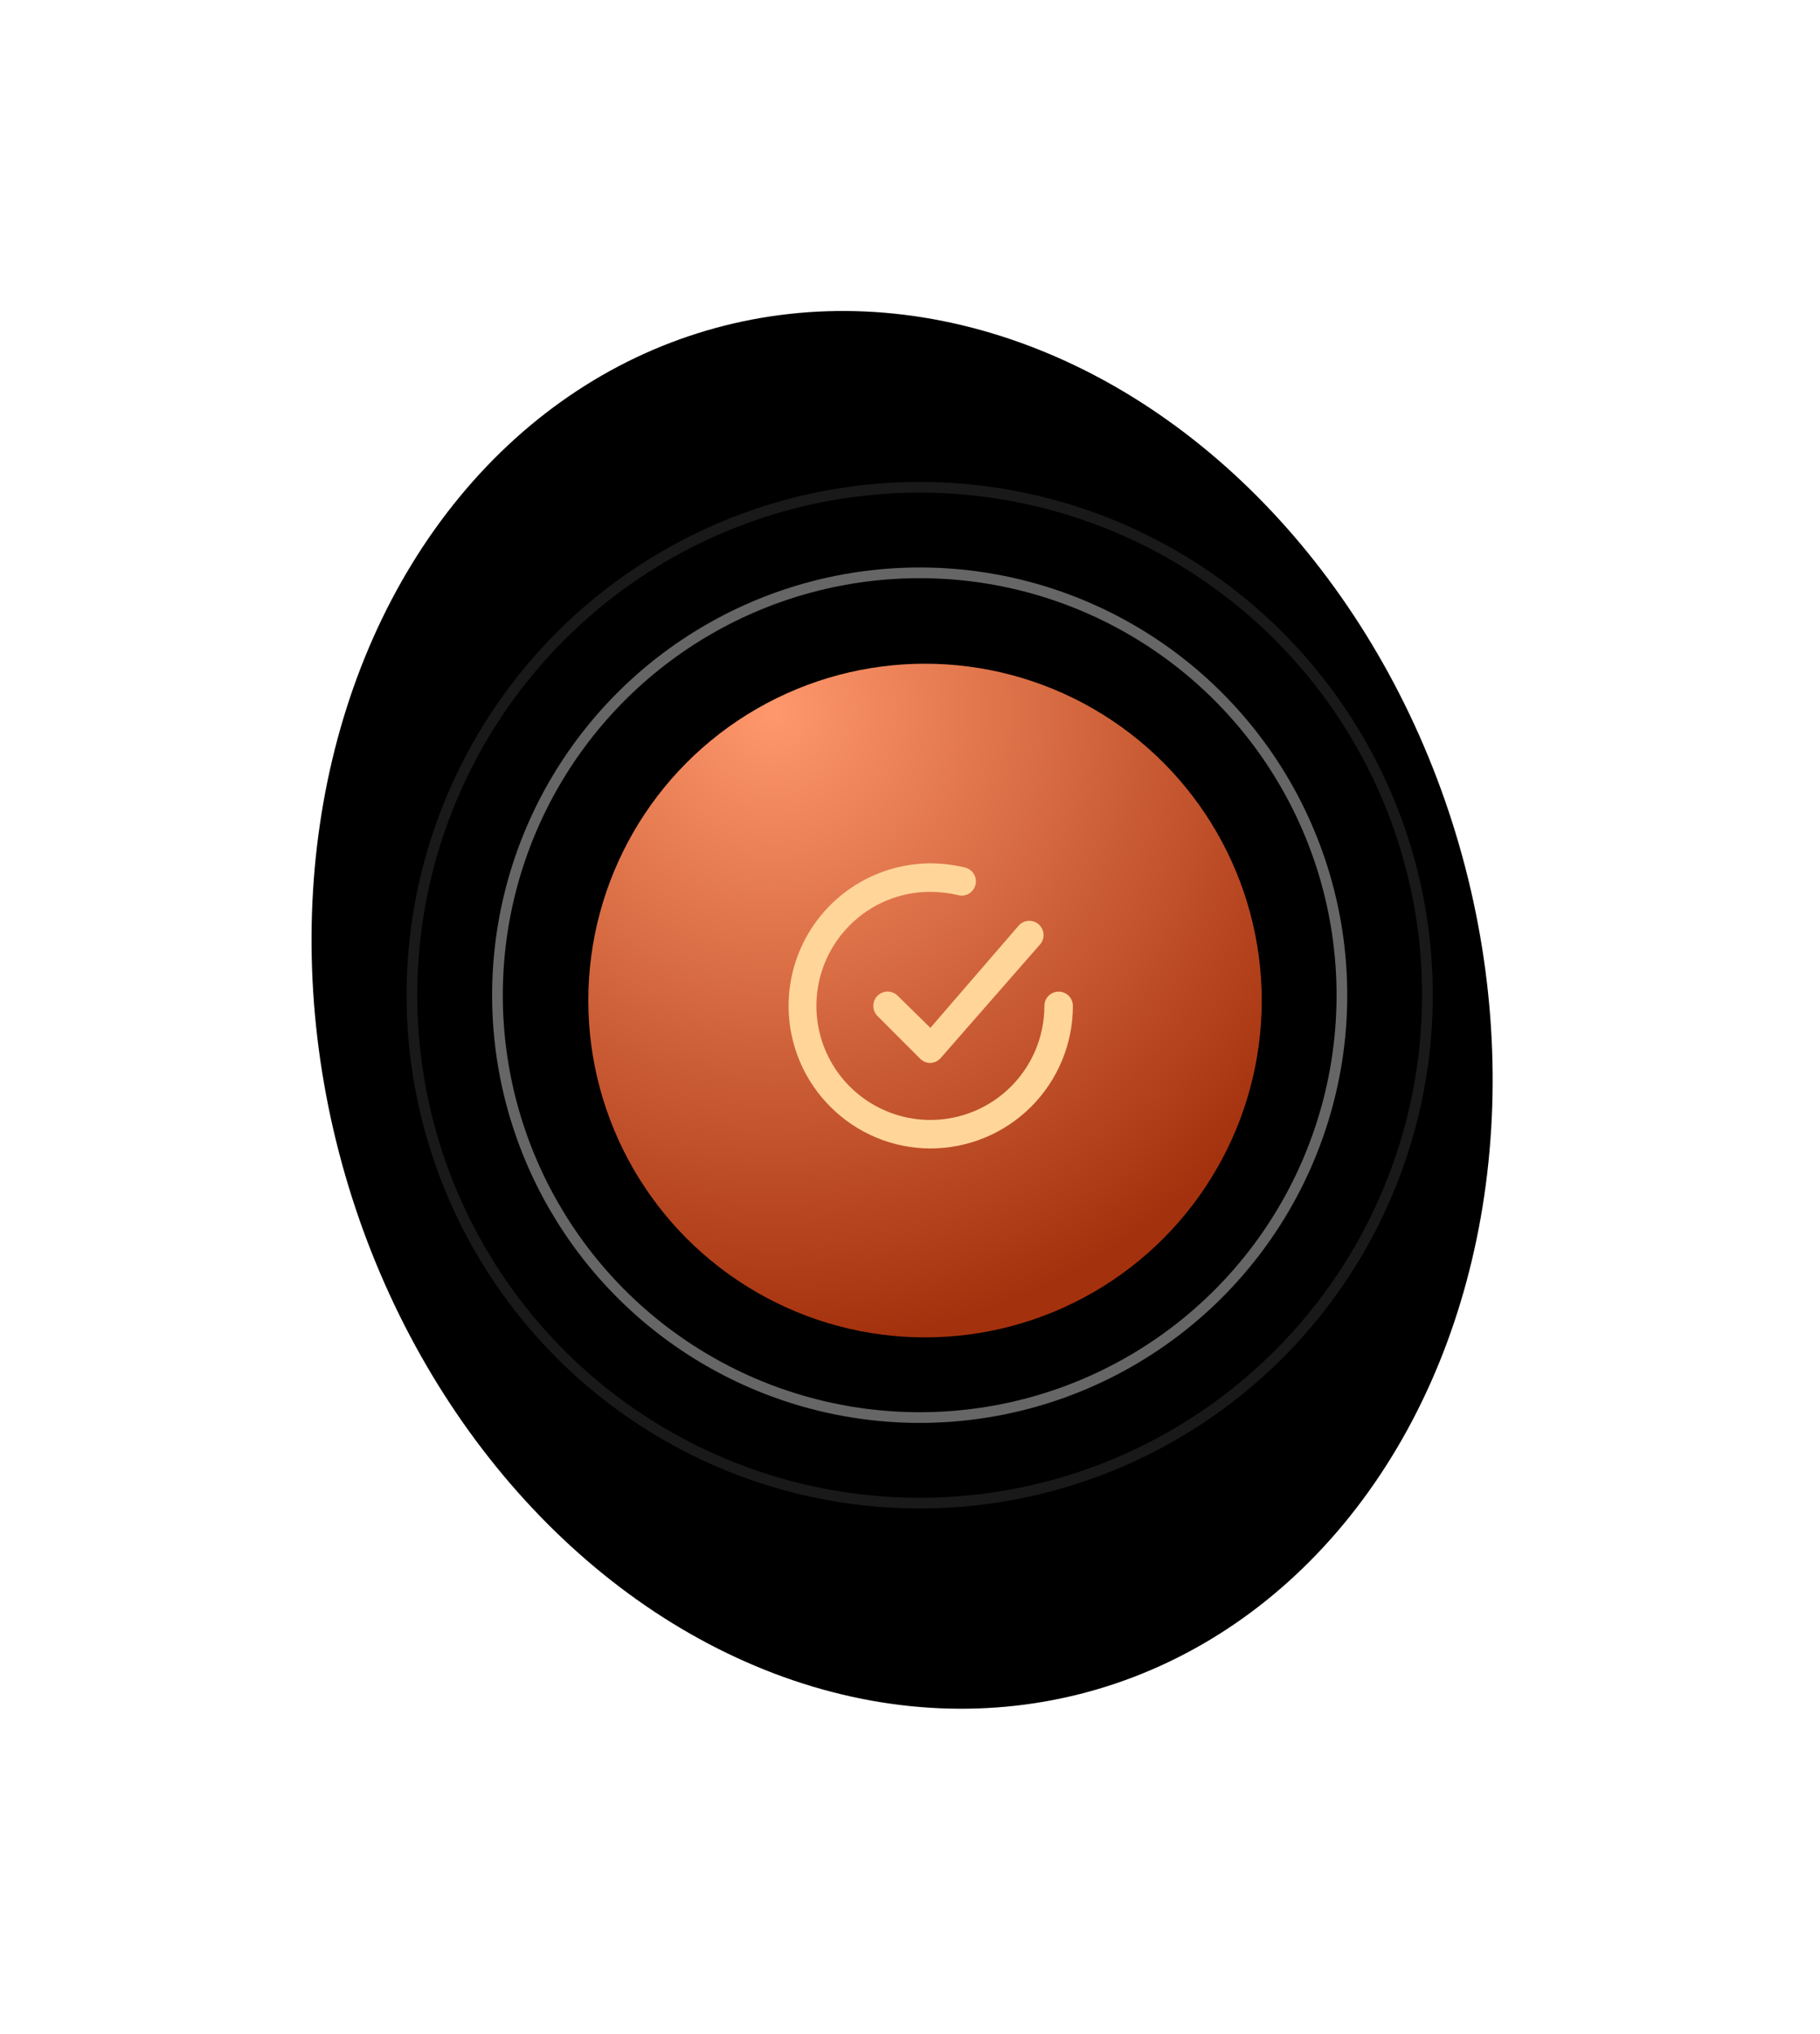
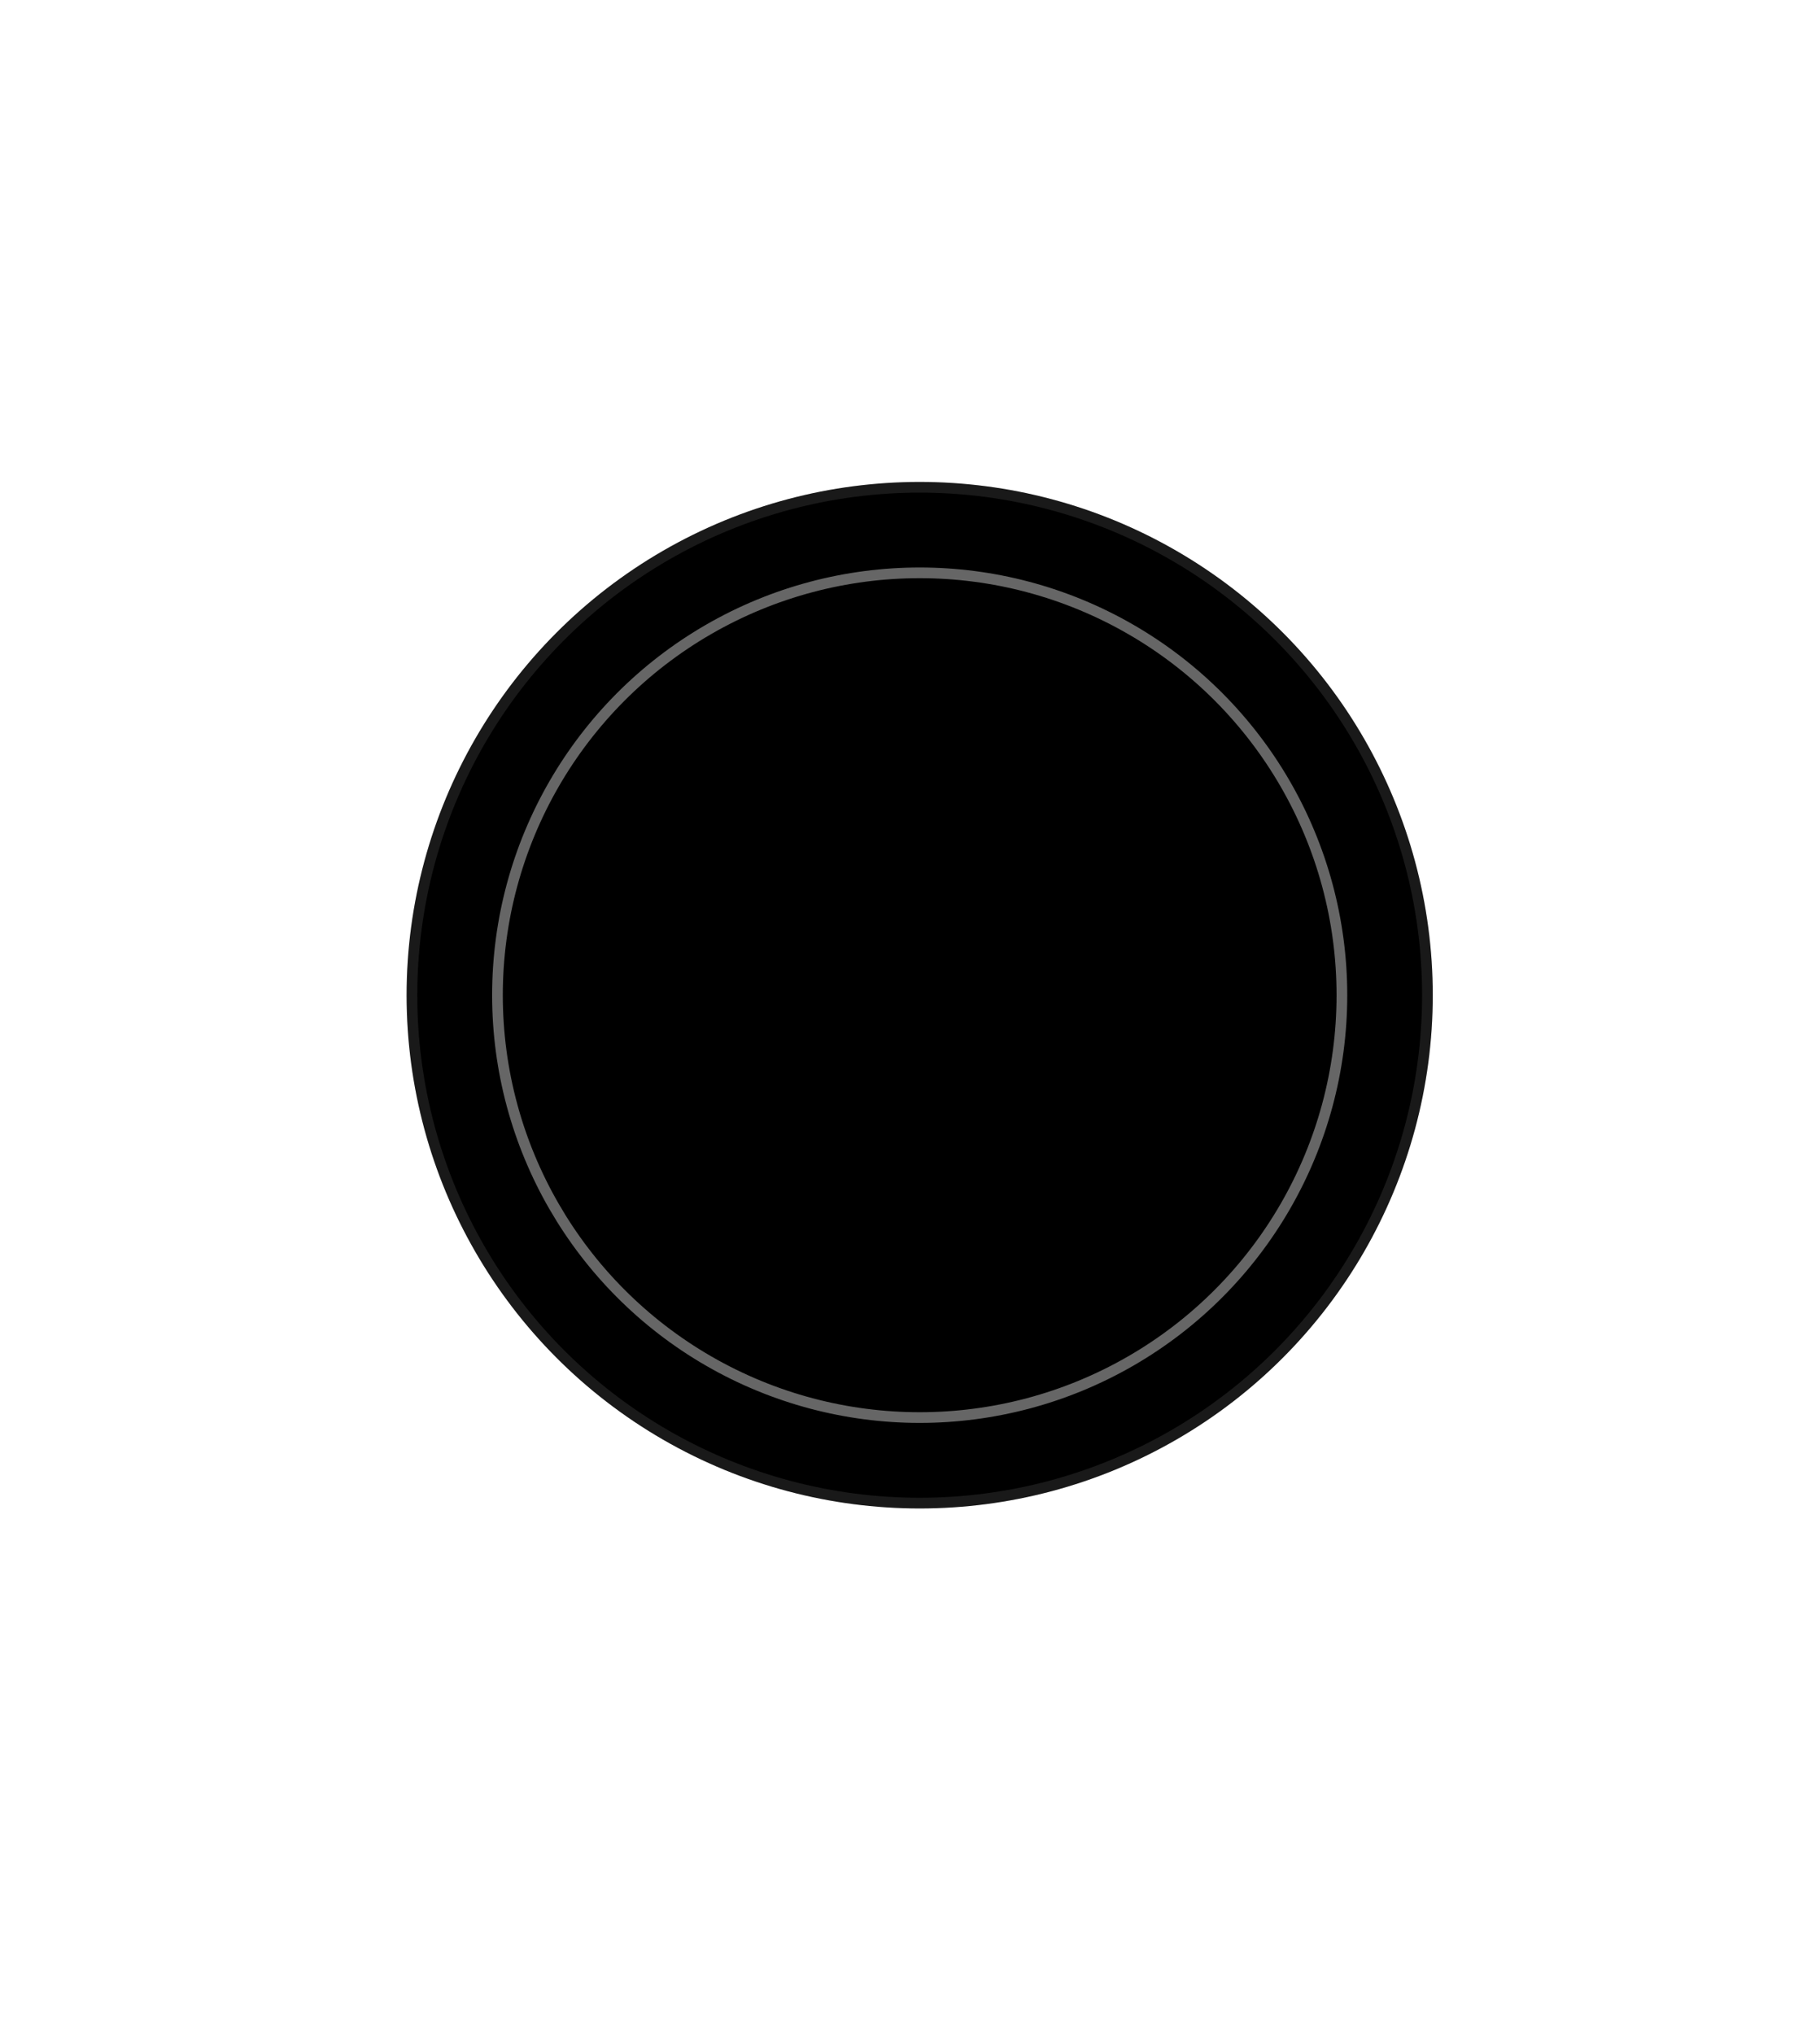
<svg xmlns="http://www.w3.org/2000/svg" width="94" height="105" viewBox="0 0 94 105" fill="none">
  <g filter="url(#filter0_f_130_1306)">
-     <ellipse cx="46.592" cy="52.14" rx="30" ry="36.5" transform="rotate(-15.351 46.592 52.14)" fill="black" />
-   </g>
+     </g>
  <circle cx="47.5" cy="51.383" r="26.5" fill="black" />
  <circle cx="47.5" cy="51.383" r="26.224" stroke="white" stroke-opacity="0.1" stroke-width="0.552" />
  <circle cx="47.5" cy="51.383" r="22.083" fill="black" />
  <circle cx="47.5" cy="51.383" r="21.807" stroke="white" stroke-opacity="0.4" stroke-width="0.552" />
  <g filter="url(#filter1_d_130_1306)">
-     <circle cx="47.776" cy="51.659" r="17.391" fill="url(#paint0_radial_130_1306)" />
-   </g>
+     </g>
  <g clip-path="url(#clip0_130_1306)">
    <path d="M46.366 51.413C46.228 51.274 46.04 51.196 45.844 51.196C45.648 51.196 45.46 51.274 45.321 51.413C45.182 51.551 45.105 51.739 45.105 51.935C45.105 52.131 45.182 52.319 45.321 52.458L47.529 54.666C47.598 54.734 47.68 54.788 47.769 54.825C47.859 54.862 47.955 54.88 48.052 54.88C48.153 54.877 48.252 54.853 48.343 54.81C48.434 54.767 48.516 54.705 48.582 54.63L53.735 48.741C53.854 48.593 53.911 48.405 53.895 48.216C53.879 48.027 53.79 47.852 53.648 47.726C53.505 47.601 53.32 47.535 53.131 47.543C52.941 47.551 52.762 47.632 52.631 47.769L48.052 53.069L46.366 51.413Z" fill="#FFD59A" />
-     <path d="M54.677 51.199C54.482 51.199 54.295 51.277 54.157 51.415C54.019 51.553 53.941 51.74 53.941 51.935C53.941 53.497 53.321 54.995 52.216 56.099C51.112 57.204 49.614 57.824 48.052 57.824V57.824C46.889 57.824 45.752 57.479 44.785 56.833C43.818 56.187 43.063 55.27 42.617 54.196C42.17 53.122 42.052 51.94 42.277 50.799C42.501 49.658 43.058 48.608 43.878 47.784C44.423 47.231 45.074 46.793 45.79 46.495C46.507 46.196 47.276 46.044 48.052 46.046C48.523 46.049 48.992 46.104 49.451 46.208C49.547 46.238 49.648 46.248 49.748 46.237C49.848 46.226 49.944 46.195 50.032 46.145C50.119 46.096 50.195 46.029 50.256 45.948C50.316 45.868 50.36 45.776 50.384 45.678C50.407 45.581 50.411 45.479 50.394 45.38C50.377 45.281 50.339 45.187 50.284 45.102C50.229 45.018 50.158 44.946 50.074 44.891C49.99 44.836 49.896 44.798 49.797 44.78C49.225 44.646 48.639 44.577 48.052 44.574C46.598 44.582 45.178 45.02 43.973 45.833C42.767 46.647 41.83 47.799 41.278 49.145C40.727 50.491 40.587 51.97 40.875 53.395C41.164 54.821 41.868 56.129 42.899 57.154C44.266 58.522 46.119 59.292 48.052 59.296C50.004 59.296 51.877 58.521 53.257 57.14C54.638 55.76 55.413 53.888 55.413 51.935C55.413 51.74 55.336 51.553 55.197 51.415C55.059 51.277 54.872 51.199 54.677 51.199Z" fill="#FFD59A" />
  </g>
  <defs>
    <filter id="filter0_f_130_1306" x="0.083" y="0.049" width="93.018" height="104.181" filterUnits="userSpaceOnUse" color-interpolation-filters="sRGB">
      <feFlood flood-opacity="0" result="BackgroundImageFix" />
      <feBlend mode="normal" in="SourceGraphic" in2="BackgroundImageFix" result="shape" />
      <feGaussianBlur stdDeviation="8" result="effect1_foregroundBlur_130_1306" />
    </filter>
    <filter id="filter1_d_130_1306" x="24.864" y="28.748" width="45.823" height="45.823" filterUnits="userSpaceOnUse" color-interpolation-filters="sRGB">
      <feFlood flood-opacity="0" result="BackgroundImageFix" />
      <feColorMatrix in="SourceAlpha" type="matrix" values="0 0 0 0 0 0 0 0 0 0 0 0 0 0 0 0 0 0 127 0" result="hardAlpha" />
      <feOffset />
      <feGaussianBlur stdDeviation="2.76" />
      <feComposite in2="hardAlpha" operator="out" />
      <feColorMatrix type="matrix" values="0 0 0 0 0.721 0 0 0 0 0.631 0 0 0 0 0.871 0 0 0 0.21 0" />
      <feBlend mode="normal" in2="BackgroundImageFix" result="effect1_dropShadow_130_1306" />
      <feBlend mode="normal" in="SourceGraphic" in2="effect1_dropShadow_130_1306" result="shape" />
    </filter>
    <radialGradient id="paint0_radial_130_1306" cx="0" cy="0" r="1" gradientUnits="userSpaceOnUse" gradientTransform="translate(40.047 36.753) rotate(63.435) scale(32.714)">
      <stop stop-color="#FF986C" />
      <stop offset="1" stop-color="#A4310D" />
    </radialGradient>
    <clipPath id="clip0_130_1306">
-       <rect width="17.667" height="17.667" fill="white" transform="translate(39.219 43.102)" />
-     </clipPath>
+       </clipPath>
  </defs>
</svg>